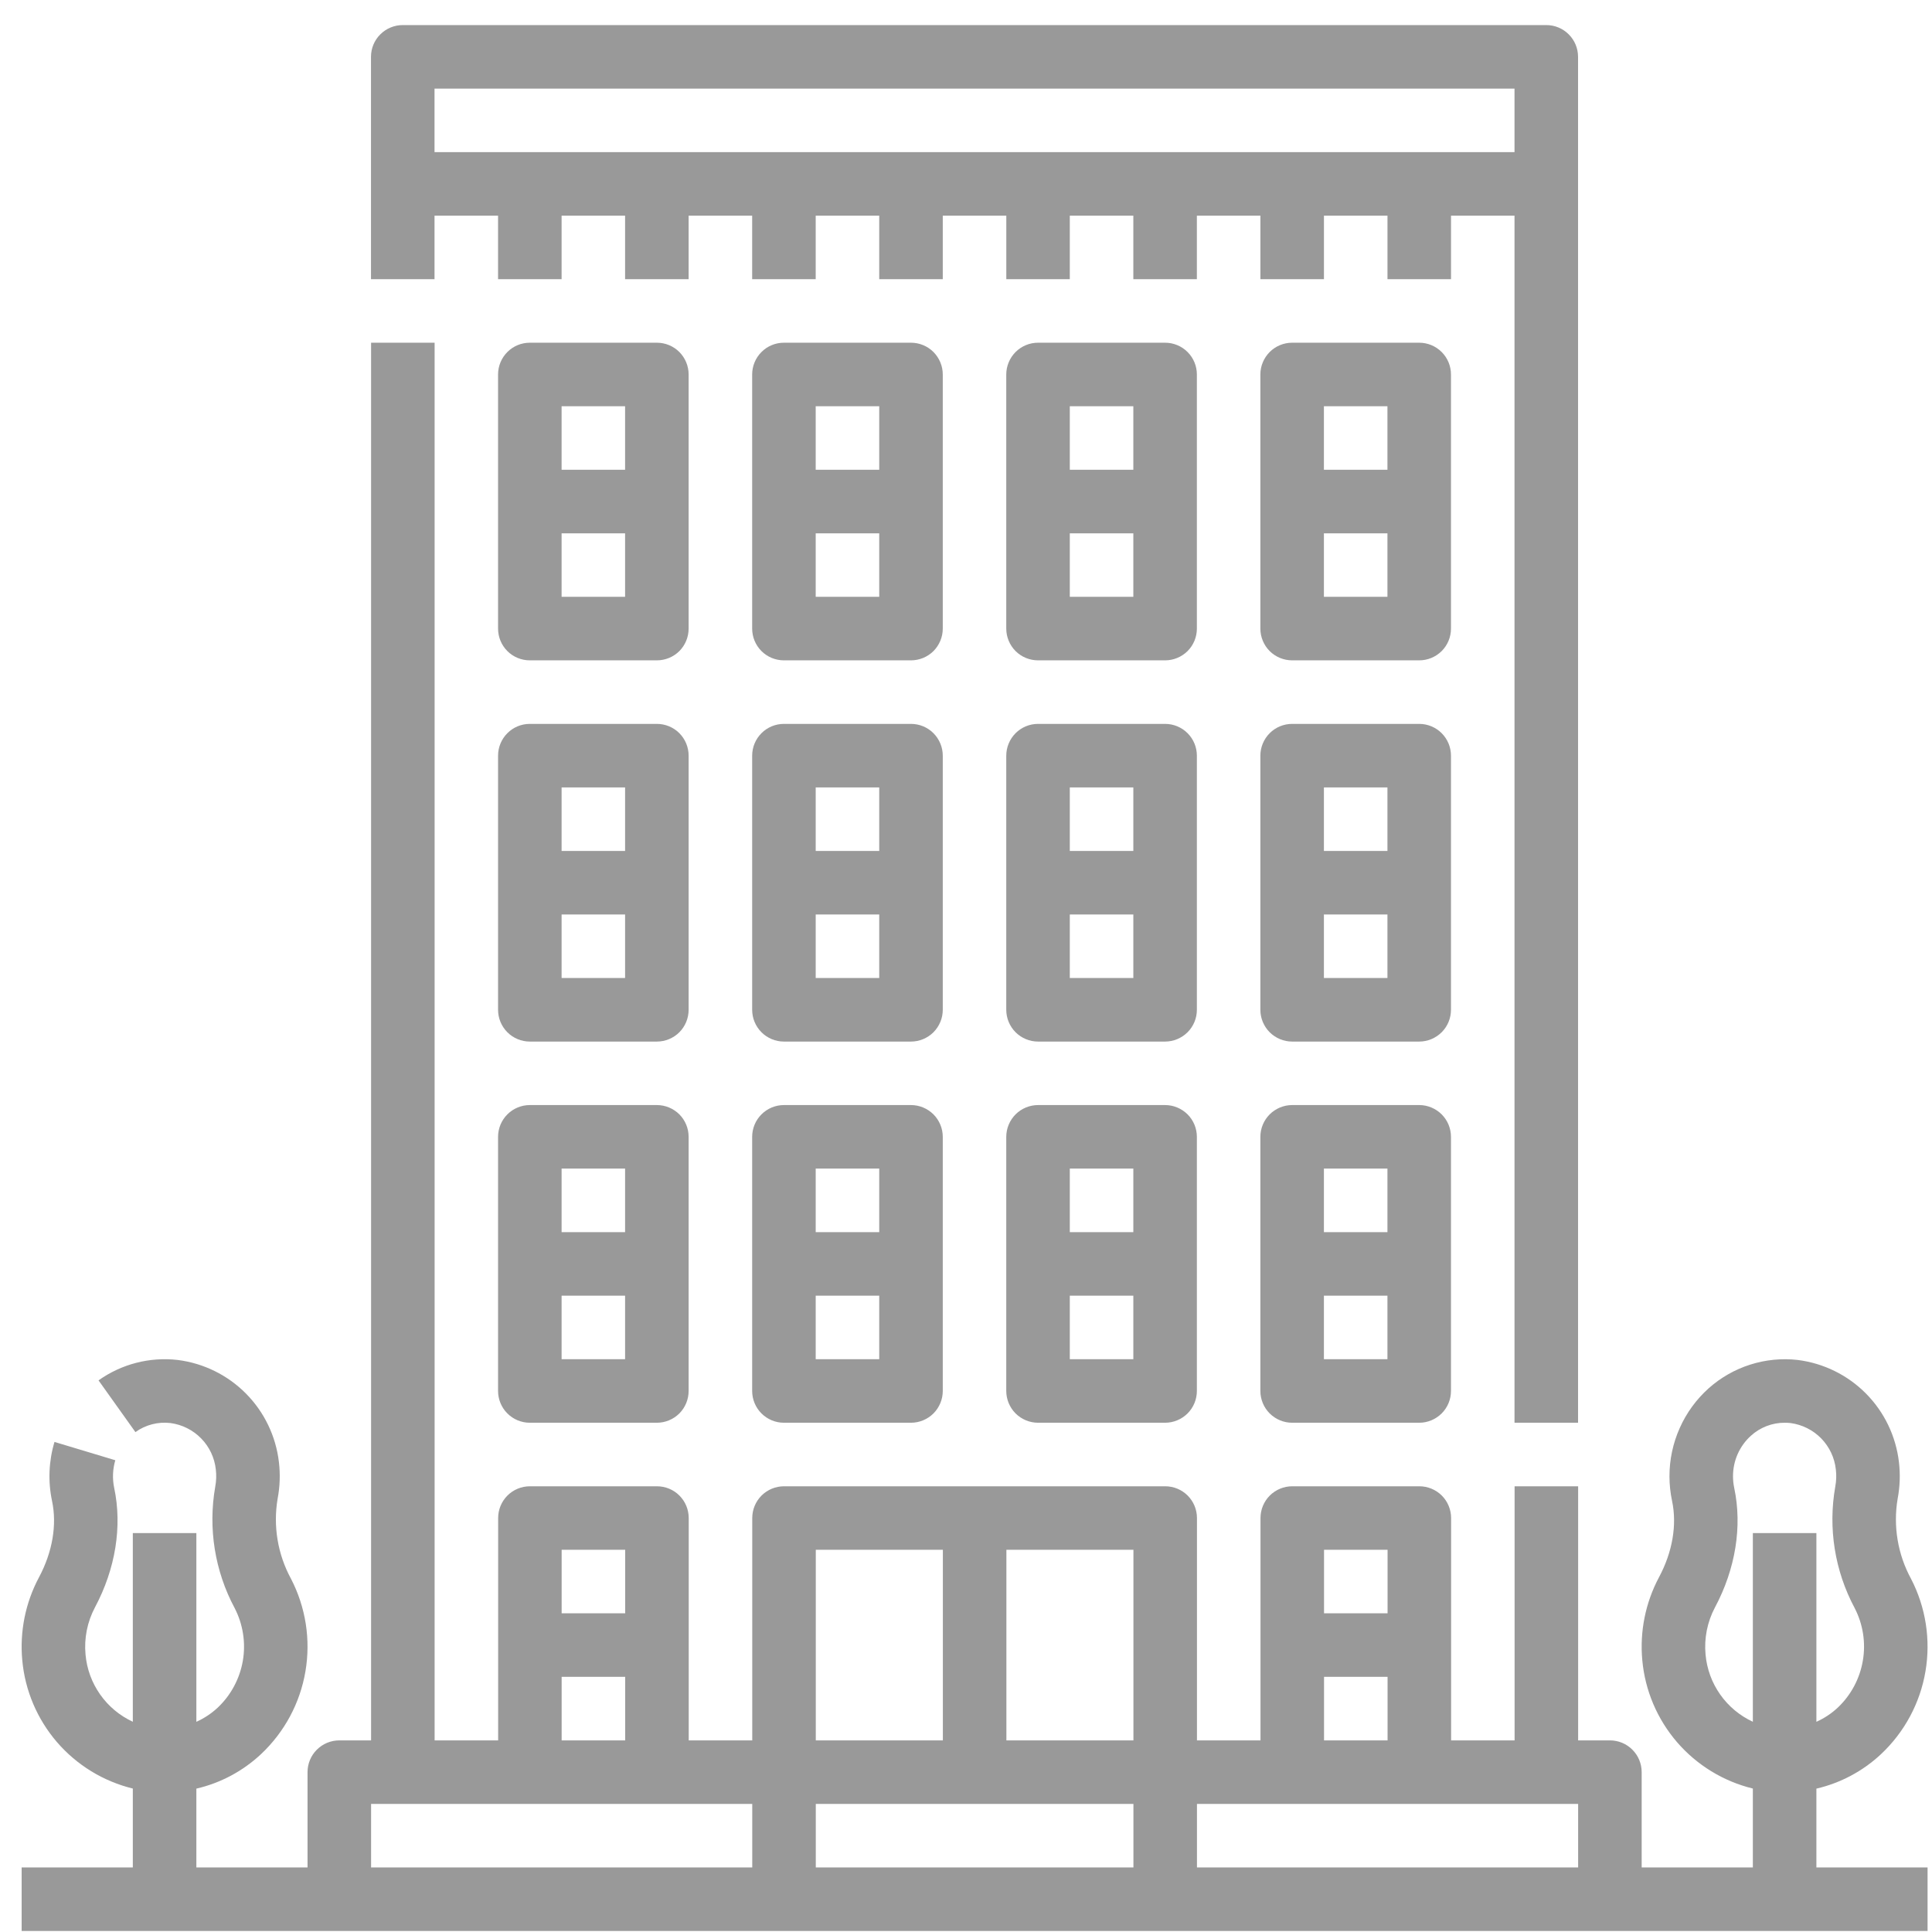
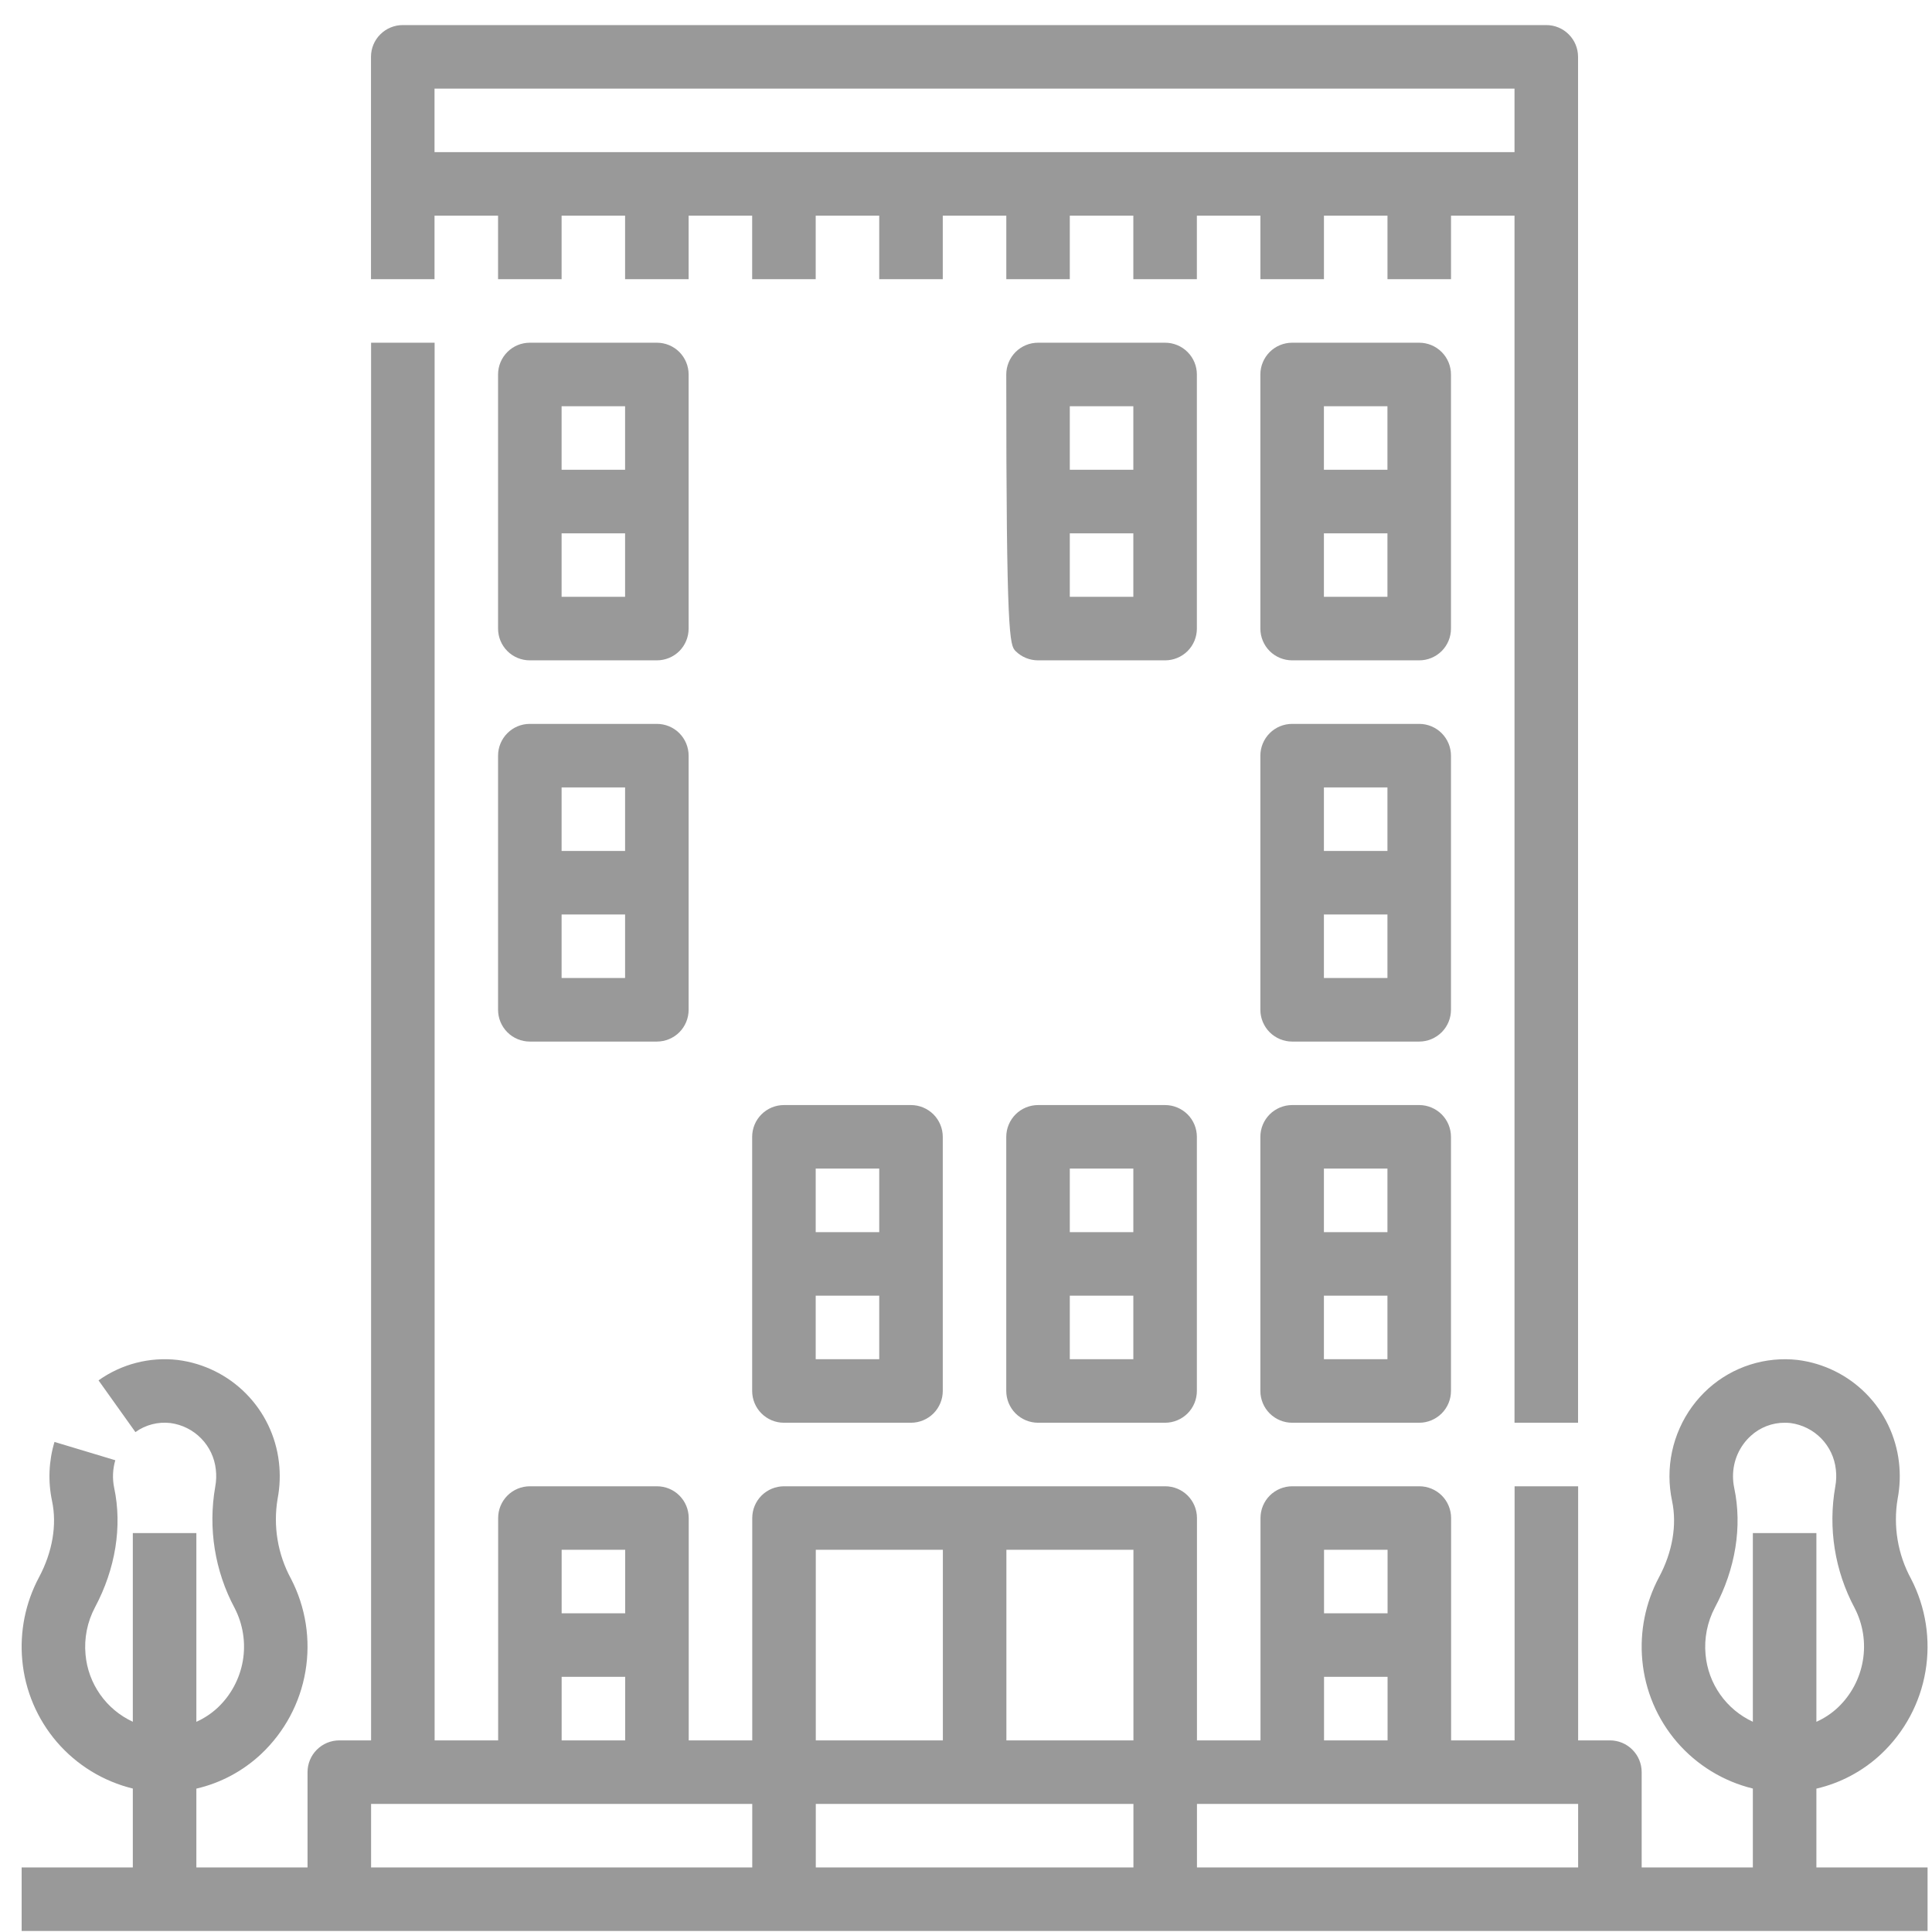
<svg xmlns="http://www.w3.org/2000/svg" width="44" height="44" viewBox="0 0 44 44" fill="none">
  <g opacity="0.4">
    <path d="M9.896 4.911H11.343V6.358H12.79V4.911H14.236V6.358H15.683V4.911H17.13V6.358H18.577V4.911H20.024V6.358H21.471V4.911H22.918V6.358H24.364V4.911H25.811V6.358H27.258V4.911H28.705V6.358H30.152V4.911H31.599V6.358H33.046V4.911H34.492V32.402H35.939V1.294C35.939 1.102 35.863 0.918 35.727 0.783C35.592 0.647 35.408 0.571 35.216 0.571H9.172C8.981 0.571 8.797 0.647 8.661 0.783C8.525 0.918 8.449 1.102 8.449 1.294V6.358H9.896V4.911ZM9.896 2.018H34.492V3.465H9.896V2.018Z" fill="black" />
-     <path d="M27.258 8.528C27.258 8.337 27.182 8.153 27.046 8.017C26.91 7.881 26.726 7.805 26.534 7.805H23.641C23.449 7.805 23.265 7.881 23.129 8.017C22.994 8.153 22.917 8.337 22.917 8.528V14.316C22.917 14.508 22.994 14.692 23.129 14.828C23.265 14.963 23.449 15.039 23.641 15.039H26.534C26.726 15.039 26.91 14.963 27.046 14.828C27.182 14.692 27.258 14.508 27.258 14.316V8.528ZM25.811 9.252V10.699H24.364V9.252H25.811ZM24.364 13.592V12.146H25.811V13.592H24.364Z" fill="black" />
+     <path d="M27.258 8.528C27.258 8.337 27.182 8.153 27.046 8.017C26.91 7.881 26.726 7.805 26.534 7.805H23.641C23.449 7.805 23.265 7.881 23.129 8.017C22.994 8.153 22.917 8.337 22.917 8.528C22.917 14.508 22.994 14.692 23.129 14.828C23.265 14.963 23.449 15.039 23.641 15.039H26.534C26.726 15.039 26.91 14.963 27.046 14.828C27.182 14.692 27.258 14.508 27.258 14.316V8.528ZM25.811 9.252V10.699H24.364V9.252H25.811ZM24.364 13.592V12.146H25.811V13.592H24.364Z" fill="black" />
    <path d="M33.045 8.528C33.045 8.337 32.969 8.153 32.833 8.017C32.697 7.881 32.513 7.805 32.322 7.805H29.428C29.236 7.805 29.052 7.881 28.916 8.017C28.781 8.153 28.704 8.337 28.704 8.528V14.316C28.704 14.508 28.781 14.692 28.916 14.828C29.052 14.963 29.236 15.039 29.428 15.039H32.322C32.513 15.039 32.697 14.963 32.833 14.828C32.969 14.692 33.045 14.508 33.045 14.316V8.528ZM31.598 9.252V10.699H30.151V9.252H31.598ZM30.151 13.592V12.146H31.598V13.592H30.151Z" fill="black" />
-     <path d="M21.471 8.528C21.471 8.337 21.394 8.153 21.259 8.017C21.123 7.881 20.939 7.805 20.747 7.805H17.853C17.661 7.805 17.477 7.881 17.342 8.017C17.206 8.153 17.13 8.337 17.13 8.528V14.316C17.13 14.508 17.206 14.692 17.342 14.828C17.477 14.963 17.661 15.039 17.853 15.039H20.747C20.939 15.039 21.123 14.963 21.259 14.828C21.394 14.692 21.471 14.508 21.471 14.316V8.528ZM20.024 9.252V10.699H18.577V9.252H20.024ZM18.577 13.592V12.146H20.024V13.592H18.577Z" fill="black" />
    <path d="M15.683 8.528C15.683 8.337 15.607 8.153 15.472 8.017C15.336 7.881 15.152 7.805 14.96 7.805H12.066C11.874 7.805 11.69 7.881 11.555 8.017C11.419 8.153 11.343 8.337 11.343 8.528V14.316C11.343 14.508 11.419 14.692 11.555 14.828C11.69 14.963 11.874 15.039 12.066 15.039H14.96C15.152 15.039 15.336 14.963 15.472 14.828C15.607 14.692 15.683 14.508 15.683 14.316V8.528ZM14.236 9.252V10.699H12.79V9.252H14.236ZM12.79 13.592V12.146H14.236V13.592H12.79Z" fill="black" />
-     <path d="M27.258 17.21C27.258 17.018 27.182 16.834 27.046 16.698C26.91 16.562 26.726 16.486 26.534 16.486H23.641C23.449 16.486 23.265 16.562 23.129 16.698C22.994 16.834 22.917 17.018 22.917 17.21V22.997C22.917 23.189 22.994 23.373 23.129 23.509C23.265 23.644 23.449 23.721 23.641 23.721H26.534C26.726 23.721 26.91 23.644 27.046 23.509C27.182 23.373 27.258 23.189 27.258 22.997V17.21ZM25.811 17.933V19.38H24.364V17.933H25.811ZM24.364 22.274V20.827H25.811V22.274H24.364Z" fill="black" />
    <path d="M33.045 17.21C33.045 17.018 32.969 16.834 32.833 16.698C32.697 16.562 32.513 16.486 32.322 16.486H29.428C29.236 16.486 29.052 16.562 28.916 16.698C28.781 16.834 28.704 17.018 28.704 17.21V22.997C28.704 23.189 28.781 23.373 28.916 23.509C29.052 23.644 29.236 23.721 29.428 23.721H32.322C32.513 23.721 32.697 23.644 32.833 23.509C32.969 23.373 33.045 23.189 33.045 22.997V17.21ZM31.598 17.933V19.38H30.151V17.933H31.598ZM30.151 22.274V20.827H31.598V22.274H30.151Z" fill="black" />
-     <path d="M21.471 17.21C21.471 17.018 21.394 16.834 21.259 16.698C21.123 16.562 20.939 16.486 20.747 16.486H17.853C17.661 16.486 17.477 16.562 17.342 16.698C17.206 16.834 17.13 17.018 17.13 17.21V22.997C17.13 23.189 17.206 23.373 17.342 23.509C17.477 23.644 17.661 23.721 17.853 23.721H20.747C20.939 23.721 21.123 23.644 21.259 23.509C21.394 23.373 21.471 23.189 21.471 22.997V17.21ZM20.024 17.933V19.38H18.577V17.933H20.024ZM18.577 22.274V20.827H20.024V22.274H18.577Z" fill="black" />
    <path d="M15.683 17.21C15.683 17.018 15.607 16.834 15.472 16.698C15.336 16.562 15.152 16.486 14.96 16.486H12.066C11.874 16.486 11.69 16.562 11.555 16.698C11.419 16.834 11.343 17.018 11.343 17.21V22.997C11.343 23.189 11.419 23.373 11.555 23.509C11.69 23.644 11.874 23.721 12.066 23.721H14.96C15.152 23.721 15.336 23.644 15.472 23.509C15.607 23.373 15.683 23.189 15.683 22.997V17.21ZM14.236 17.933V19.38H12.79V17.933H14.236ZM12.79 22.274V20.827H14.236V22.274H12.79Z" fill="black" />
    <path d="M26.534 25.167H23.641C23.449 25.167 23.265 25.244 23.129 25.379C22.994 25.515 22.917 25.699 22.917 25.891V31.678C22.917 31.87 22.994 32.054 23.129 32.19C23.265 32.325 23.449 32.402 23.641 32.402H26.534C26.726 32.402 26.91 32.325 27.046 32.19C27.182 32.054 27.258 31.87 27.258 31.678V25.891C27.258 25.699 27.182 25.515 27.046 25.379C26.91 25.244 26.726 25.167 26.534 25.167ZM25.811 26.614V28.061H24.364V26.614H25.811ZM24.364 30.955V29.508H25.811V30.955H24.364Z" fill="black" />
    <path d="M32.322 25.167H29.428C29.236 25.167 29.052 25.244 28.916 25.379C28.781 25.515 28.704 25.699 28.704 25.891V31.678C28.704 31.87 28.781 32.054 28.916 32.19C29.052 32.325 29.236 32.402 29.428 32.402H32.322C32.513 32.402 32.697 32.325 32.833 32.19C32.969 32.054 33.045 31.87 33.045 31.678V25.891C33.045 25.699 32.969 25.515 32.833 25.379C32.697 25.244 32.513 25.167 32.322 25.167ZM31.598 26.614V28.061H30.151V26.614H31.598ZM30.151 30.955V29.508H31.598V30.955H30.151Z" fill="black" />
    <path d="M20.747 25.167H17.853C17.661 25.167 17.477 25.244 17.342 25.379C17.206 25.515 17.13 25.699 17.13 25.891V31.678C17.13 31.87 17.206 32.054 17.342 32.19C17.477 32.325 17.661 32.402 17.853 32.402H20.747C20.939 32.402 21.123 32.325 21.259 32.19C21.394 32.054 21.471 31.87 21.471 31.678V25.891C21.471 25.699 21.394 25.515 21.259 25.379C21.123 25.244 20.939 25.167 20.747 25.167ZM20.024 26.614V28.061H18.577V26.614H20.024ZM18.577 30.955V29.508H20.024V30.955H18.577Z" fill="black" />
-     <path d="M14.96 25.167H12.066C11.874 25.167 11.69 25.244 11.555 25.379C11.419 25.515 11.343 25.699 11.343 25.891V31.678C11.343 31.87 11.419 32.054 11.555 32.19C11.69 32.325 11.874 32.402 12.066 32.402H14.96C15.152 32.402 15.336 32.325 15.472 32.19C15.607 32.054 15.683 31.87 15.683 31.678V25.891C15.683 25.699 15.607 25.515 15.472 25.379C15.336 25.244 15.152 25.167 14.96 25.167ZM14.236 26.614V28.061H12.79V26.614H14.236ZM12.79 30.955V29.508H14.236V30.955H12.79Z" fill="black" />
    <path d="M41.367 40.735C41.919 40.607 42.428 40.335 42.842 39.947C43.374 39.446 43.729 38.786 43.851 38.065C43.974 37.344 43.858 36.603 43.522 35.955C43.219 35.398 43.112 34.755 43.218 34.13C43.27 33.855 43.28 33.575 43.247 33.298C43.178 32.708 42.914 32.158 42.496 31.737C42.078 31.315 41.53 31.046 40.941 30.972C40.577 30.931 40.208 30.967 39.858 31.079C39.509 31.19 39.187 31.374 38.913 31.618C38.632 31.87 38.407 32.179 38.254 32.524C38.1 32.869 38.021 33.242 38.021 33.62C38.021 33.809 38.041 33.998 38.08 34.183C38.196 34.729 38.09 35.348 37.781 35.924C37.474 36.502 37.342 37.157 37.402 37.809C37.464 38.498 37.741 39.151 38.192 39.675C38.644 40.199 39.248 40.569 39.92 40.733V42.53H37.388V40.359C37.388 40.167 37.312 39.983 37.176 39.848C37.041 39.712 36.857 39.636 36.665 39.636H35.941V33.849H34.494V39.636H33.048V34.572C33.048 34.38 32.971 34.196 32.836 34.06C32.7 33.925 32.516 33.849 32.324 33.849H29.43C29.239 33.849 29.055 33.925 28.919 34.06C28.783 34.196 28.707 34.38 28.707 34.572V39.636H27.26V34.572C27.26 34.38 27.184 34.196 27.048 34.06C26.913 33.925 26.729 33.849 26.537 33.849H17.856C17.664 33.849 17.48 33.925 17.344 34.06C17.208 34.196 17.132 34.38 17.132 34.572V39.636H15.685V34.572C15.685 34.38 15.609 34.196 15.473 34.06C15.338 33.925 15.154 33.849 14.962 33.849H12.068C11.876 33.849 11.692 33.925 11.557 34.06C11.421 34.196 11.345 34.38 11.345 34.572V39.636H9.898V7.805H8.451V39.636H7.728C7.536 39.636 7.352 39.712 7.216 39.848C7.08 39.983 7.004 40.167 7.004 40.359V42.53H4.472V40.735C5.025 40.607 5.533 40.335 5.947 39.947C6.479 39.446 6.834 38.786 6.956 38.065C7.079 37.344 6.963 36.603 6.627 35.955C6.324 35.398 6.217 34.755 6.323 34.13C6.375 33.855 6.385 33.575 6.352 33.298C6.283 32.708 6.019 32.158 5.601 31.737C5.183 31.315 4.635 31.046 4.046 30.972C3.409 30.899 2.766 31.065 2.244 31.437L3.084 32.615C3.315 32.449 3.601 32.375 3.884 32.409C4.149 32.445 4.395 32.568 4.582 32.76C4.769 32.951 4.886 33.199 4.915 33.465C4.931 33.596 4.926 33.729 4.902 33.858C4.736 34.803 4.891 35.777 5.344 36.623C5.534 36.991 5.6 37.411 5.531 37.82C5.461 38.229 5.261 38.604 4.96 38.889C4.816 39.023 4.652 39.132 4.472 39.213V34.915H3.025V39.212C2.727 39.074 2.47 38.86 2.281 38.591C2.092 38.323 1.977 38.009 1.948 37.682C1.913 37.31 1.988 36.936 2.163 36.606C2.631 35.729 2.787 34.762 2.6 33.883C2.557 33.675 2.566 33.46 2.626 33.256L1.241 32.839C1.11 33.275 1.091 33.737 1.185 34.183C1.301 34.729 1.195 35.348 0.887 35.924C0.579 36.502 0.447 37.157 0.507 37.809C0.569 38.498 0.846 39.151 1.297 39.675C1.749 40.199 2.353 40.569 3.025 40.733V42.53H0.493V43.977H43.899V42.53H41.367V40.735ZM38.843 37.682C38.808 37.31 38.883 36.936 39.058 36.606C39.526 35.729 39.682 34.762 39.495 33.883C39.477 33.796 39.468 33.708 39.468 33.62C39.468 33.446 39.504 33.274 39.574 33.115C39.645 32.956 39.748 32.813 39.877 32.697C40.087 32.507 40.361 32.401 40.644 32.402C40.689 32.402 40.734 32.404 40.779 32.409C41.044 32.445 41.29 32.568 41.477 32.759C41.664 32.951 41.781 33.199 41.81 33.465C41.826 33.596 41.821 33.729 41.797 33.858C41.63 34.803 41.786 35.777 42.239 36.623C42.429 36.991 42.495 37.411 42.425 37.82C42.356 38.229 42.156 38.604 41.855 38.889C41.712 39.023 41.547 39.132 41.367 39.213V34.915H39.92V39.212C39.622 39.074 39.365 38.86 39.176 38.591C38.987 38.323 38.872 38.009 38.843 37.682ZM31.601 35.295V36.742H30.154V35.295H31.601ZM30.154 38.189H31.601V39.636H30.154V38.189ZM25.813 39.636H22.92V35.295H25.813V39.636ZM18.579 35.295H21.473V39.636H18.579V35.295ZM14.238 35.295V36.742H12.791V35.295H14.238ZM12.791 38.189H14.238V39.636H12.791V38.189ZM8.451 42.53V41.083H17.132V42.53H8.451ZM18.579 42.53V41.083H25.813V42.53H18.579ZM27.26 42.53V41.083H35.941V42.53H27.26Z" fill="black" />
  </g>
</svg>